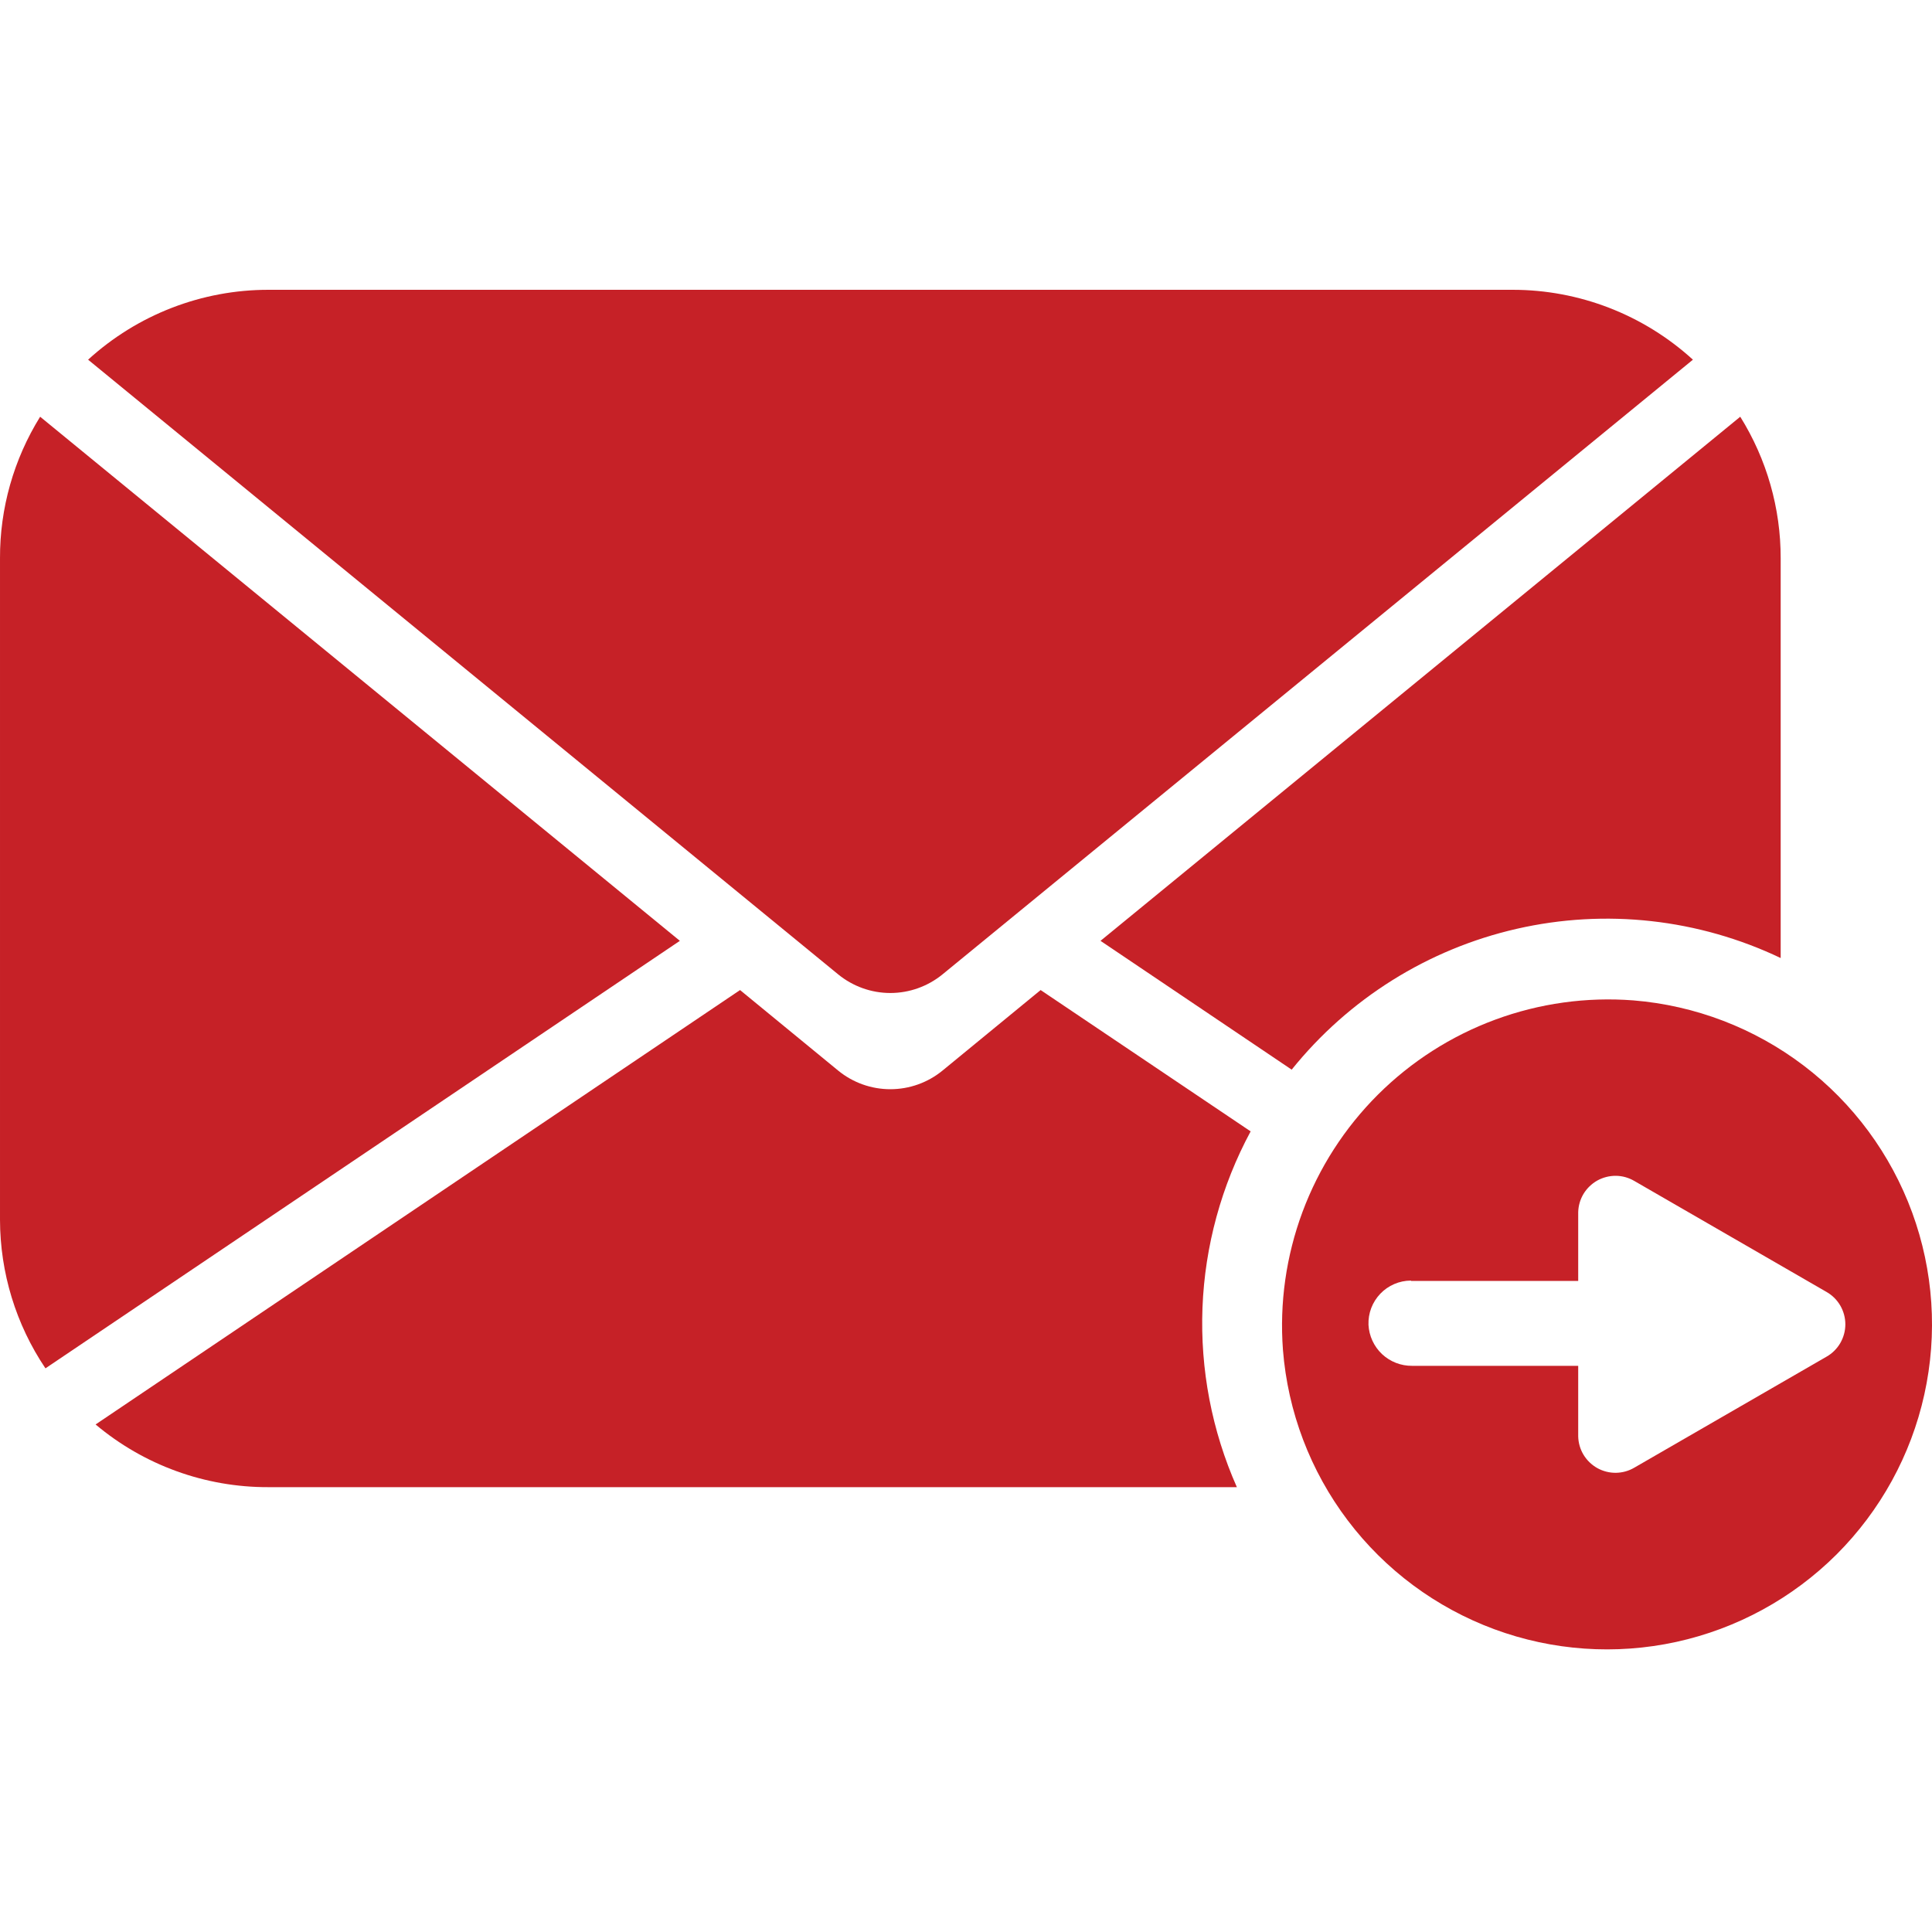
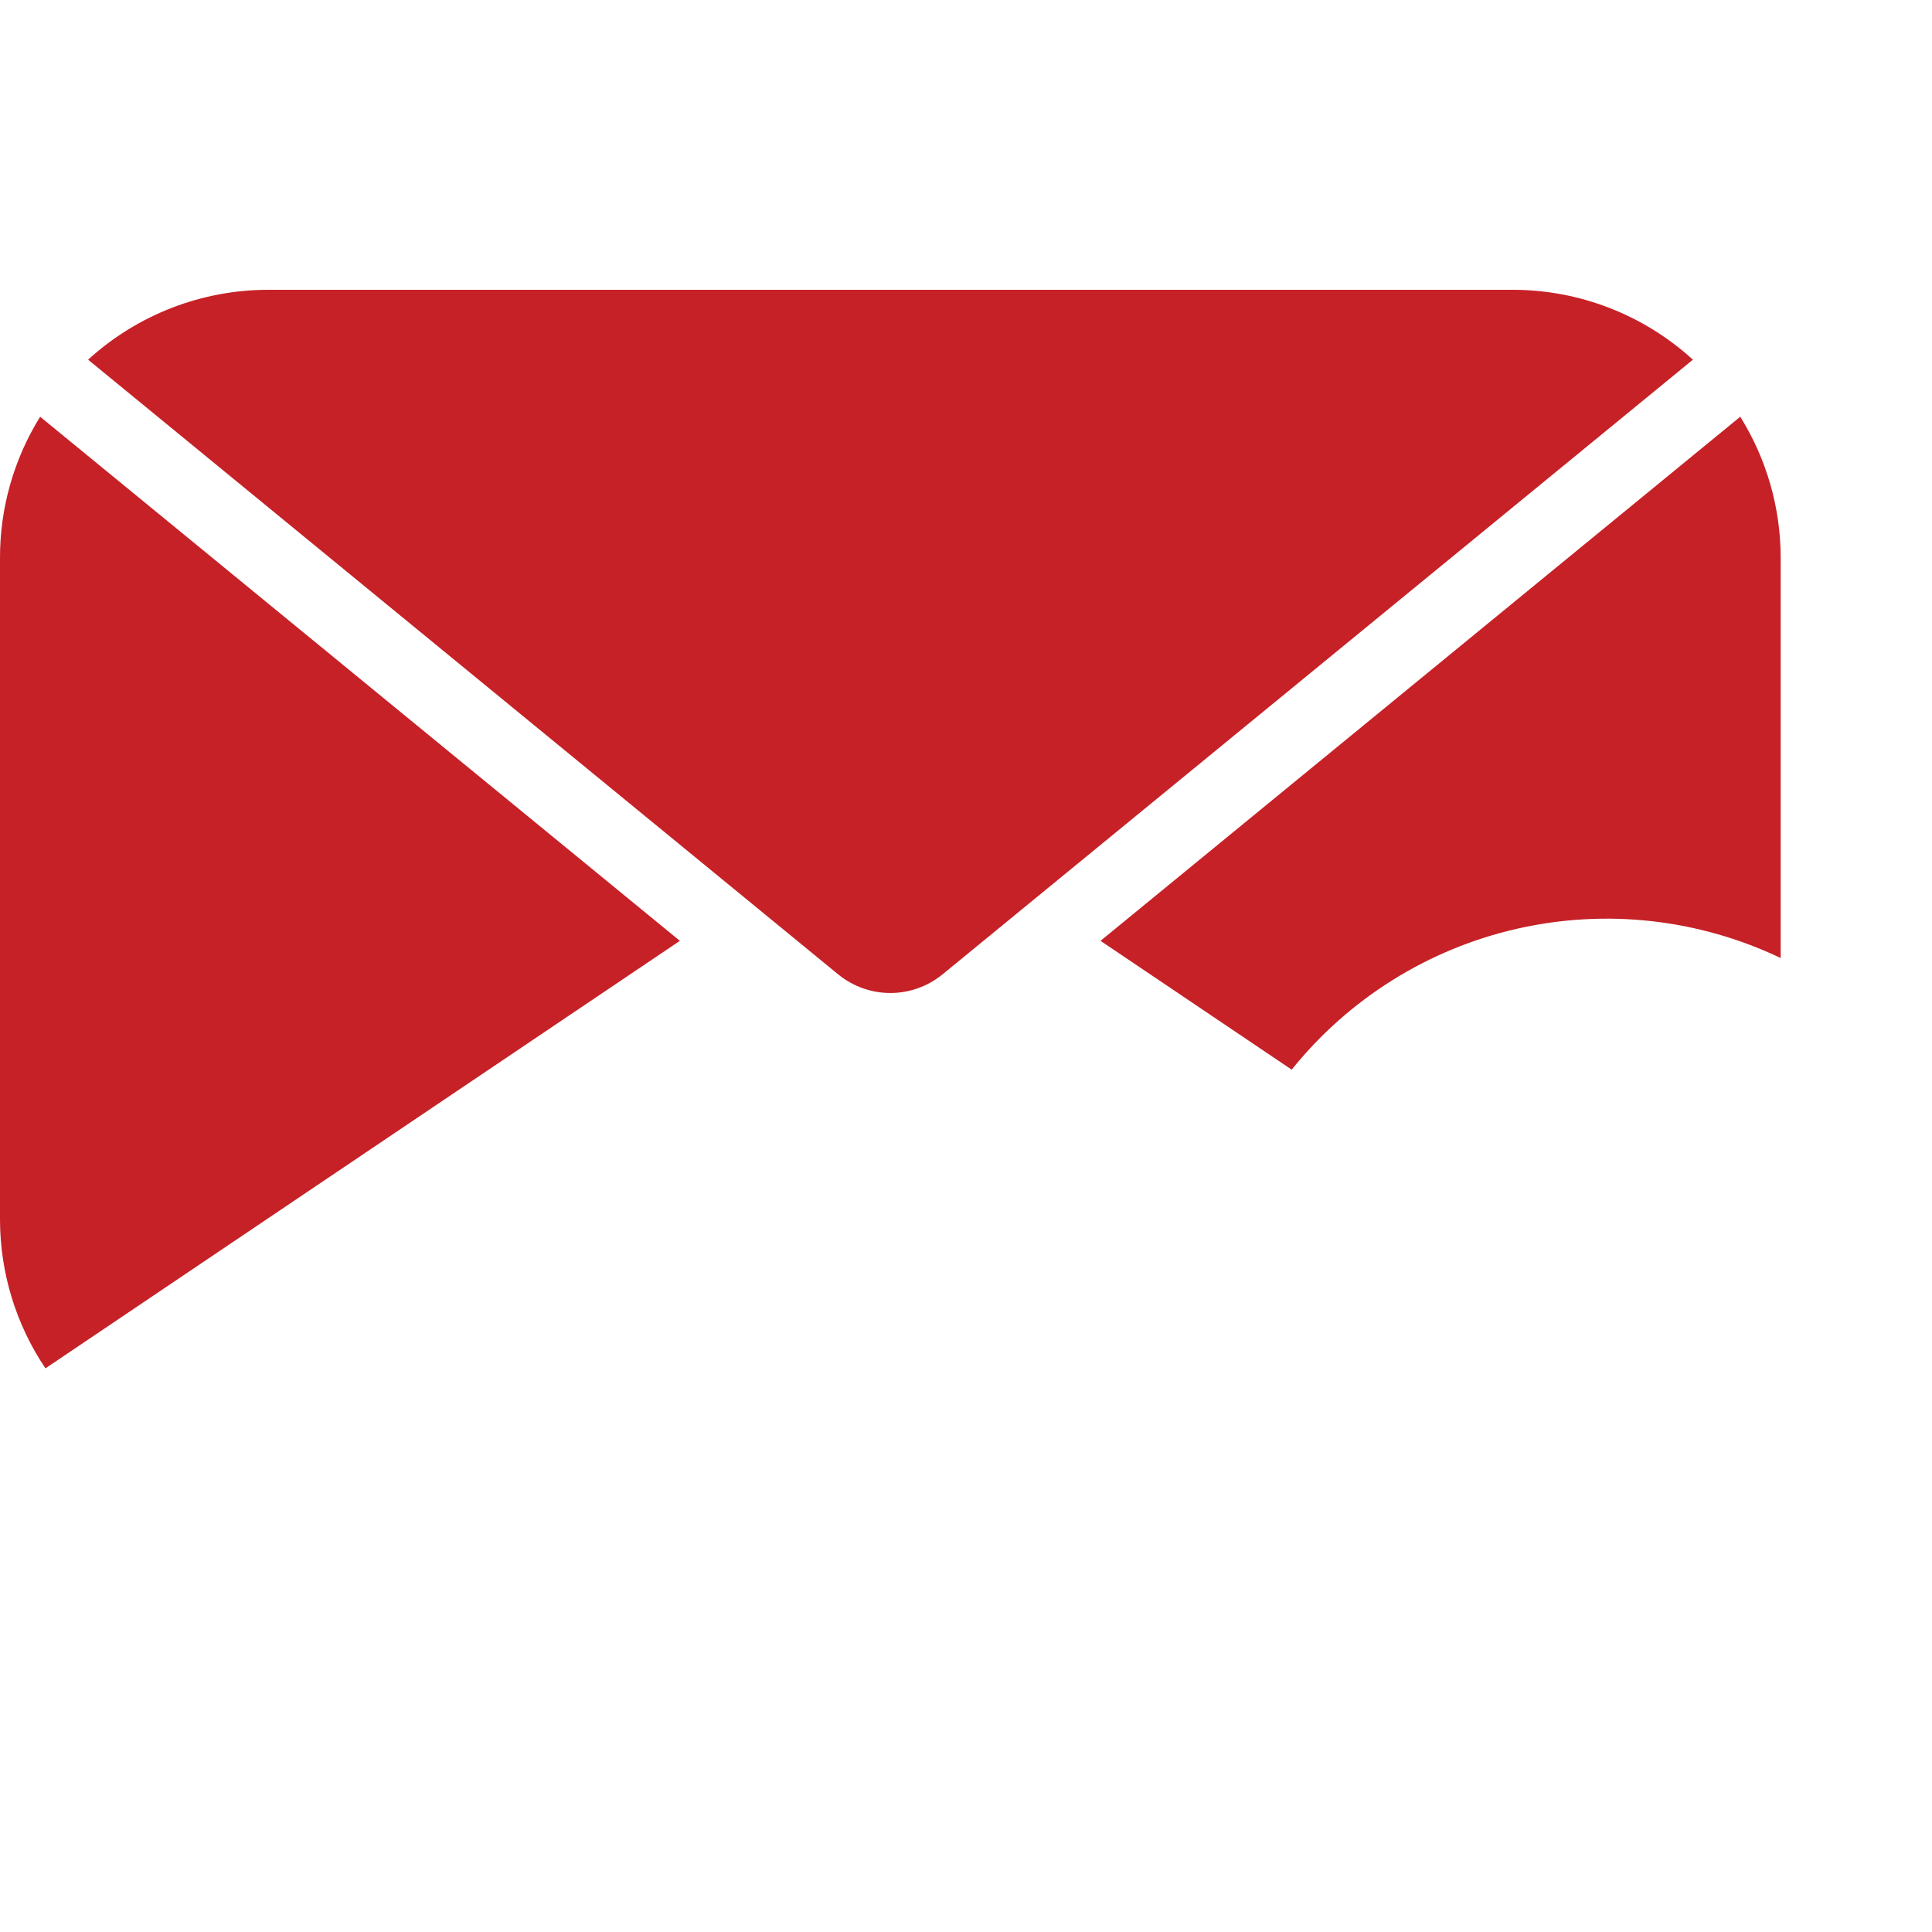
<svg xmlns="http://www.w3.org/2000/svg" width="40" height="40" viewBox="0 0 40 40" fill="none">
-   <path d="M25.893 23.424C25.287 24.549 24.946 25.797 24.896 27.074C24.847 28.351 25.09 29.622 25.608 30.79H5.555C4.247 30.794 2.98 30.334 1.979 29.492L15.322 20.498L17.353 22.165C17.658 22.415 18.04 22.551 18.433 22.551C18.827 22.551 19.209 22.415 19.514 22.165L21.545 20.498L25.893 23.424Z" fill="#C62127" />
  <path d="M0.831 8.628L14.076 19.479L0.941 28.33C0.329 27.421 0.002 26.35 3.74726e-05 25.254V11.561C-0.004 10.525 0.284 9.509 0.831 8.628Z" fill="#C62127" />
  <path d="M36.867 11.561V19.835C35.166 19.024 33.241 18.81 31.403 19.23C29.566 19.649 27.924 20.677 26.743 22.146L22.785 19.479L36.03 8.628C36.579 9.508 36.869 10.524 36.867 11.561Z" fill="#C62127" />
  <path d="M35.05 7.447L19.514 20.173C19.209 20.422 18.827 20.559 18.433 20.559C18.04 20.559 17.658 20.422 17.353 20.173L1.824 7.447C2.845 6.515 4.179 5.998 5.562 6H31.312C32.695 5.998 34.028 6.515 35.05 7.447Z" fill="#C62127" />
-   <path d="M26.562 27.947C26.663 29.229 27.128 30.454 27.904 31.479C28.679 32.504 29.732 33.285 30.937 33.731C32.143 34.177 33.45 34.268 34.706 33.994C35.962 33.719 37.112 33.091 38.023 32.184C38.932 31.276 39.564 30.127 39.841 28.872C40.119 27.617 40.031 26.309 39.589 25.103C39.146 23.896 38.368 22.841 37.345 22.063C36.322 21.285 35.098 20.816 33.817 20.712C32.847 20.637 31.872 20.773 30.959 21.11C30.046 21.447 29.217 21.977 28.528 22.664C27.839 23.351 27.307 24.179 26.967 25.091C26.628 26.003 26.489 26.977 26.562 27.947ZM29.216 26.52H32.675V25.099C32.678 24.964 32.716 24.833 32.785 24.718C32.855 24.603 32.953 24.508 33.07 24.442C33.187 24.377 33.32 24.343 33.454 24.344C33.589 24.345 33.72 24.382 33.836 24.45L37.814 26.747C37.933 26.814 38.032 26.912 38.101 27.03C38.169 27.148 38.206 27.282 38.206 27.419C38.206 27.555 38.169 27.689 38.101 27.807C38.032 27.925 37.933 28.023 37.814 28.09L33.836 30.387C33.72 30.455 33.589 30.491 33.454 30.493C33.32 30.494 33.187 30.46 33.07 30.395C32.953 30.329 32.855 30.234 32.785 30.119C32.716 30.004 32.678 29.873 32.675 29.738V28.278H29.235C29.004 28.28 28.782 28.193 28.613 28.035C28.445 27.876 28.345 27.659 28.333 27.428C28.329 27.31 28.348 27.192 28.39 27.082C28.432 26.972 28.496 26.871 28.578 26.785C28.659 26.7 28.757 26.632 28.866 26.585C28.974 26.538 29.091 26.514 29.209 26.513L29.216 26.52Z" fill="#C62127" />
</svg>